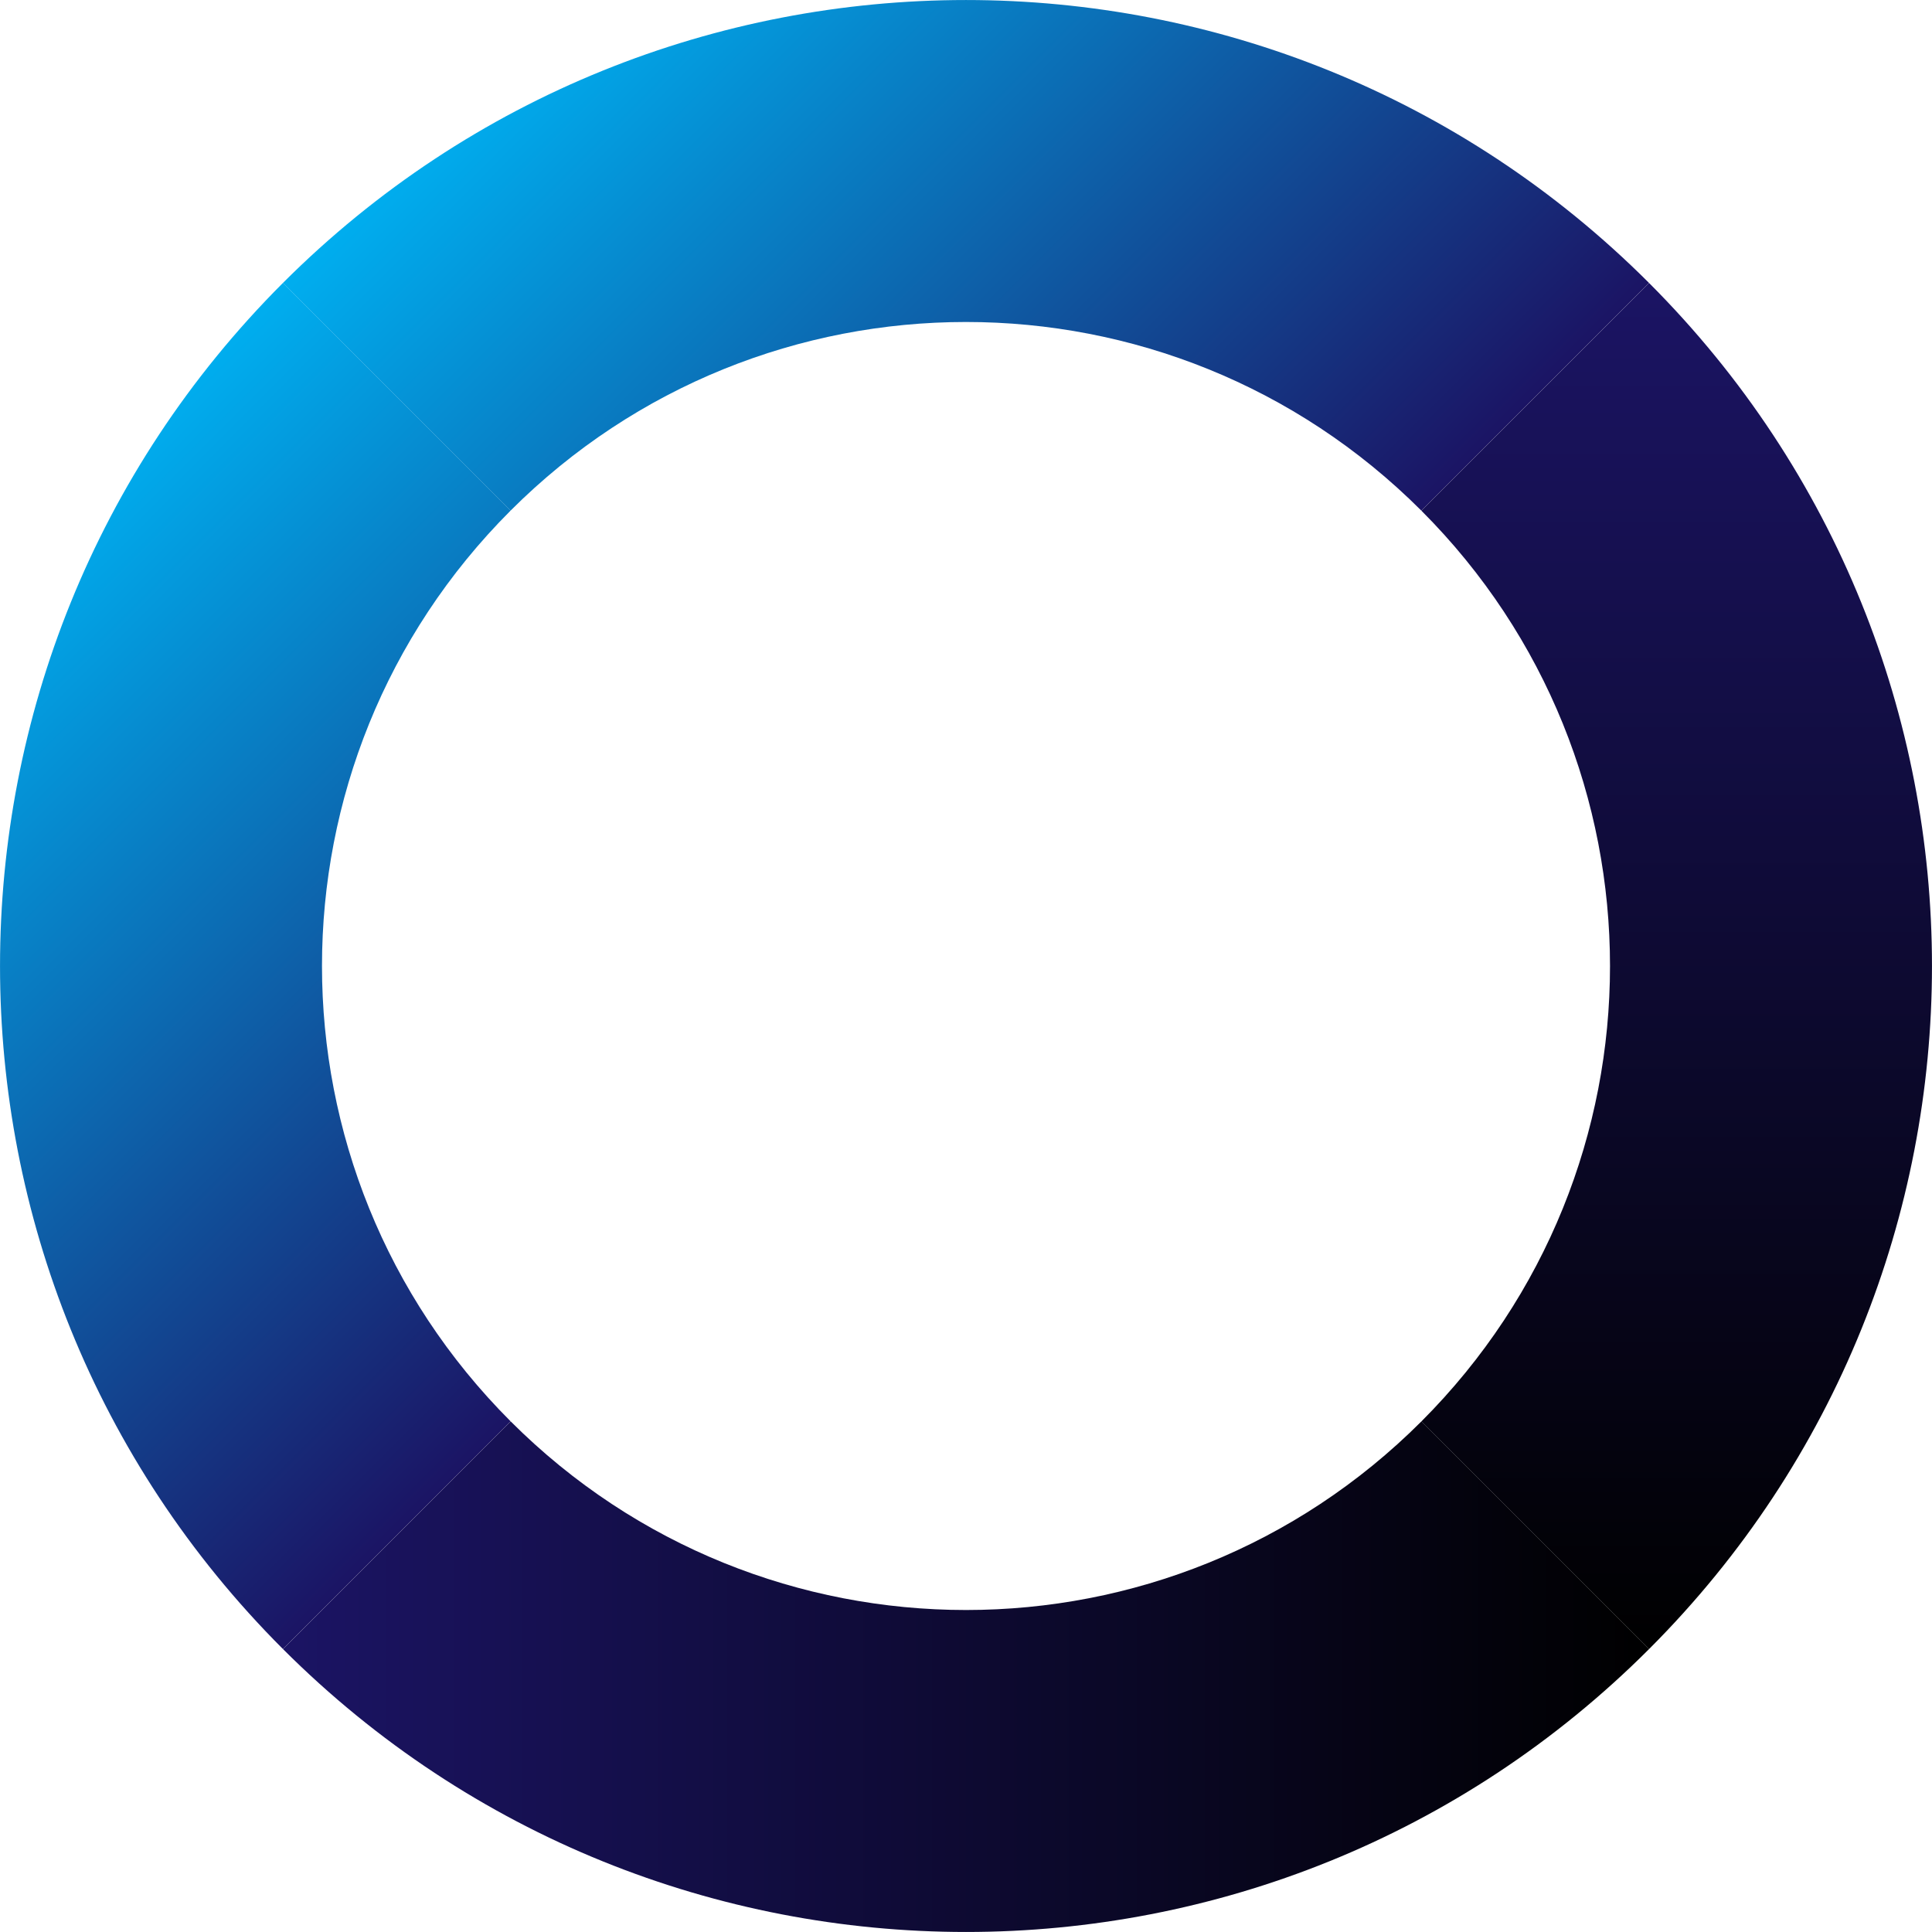
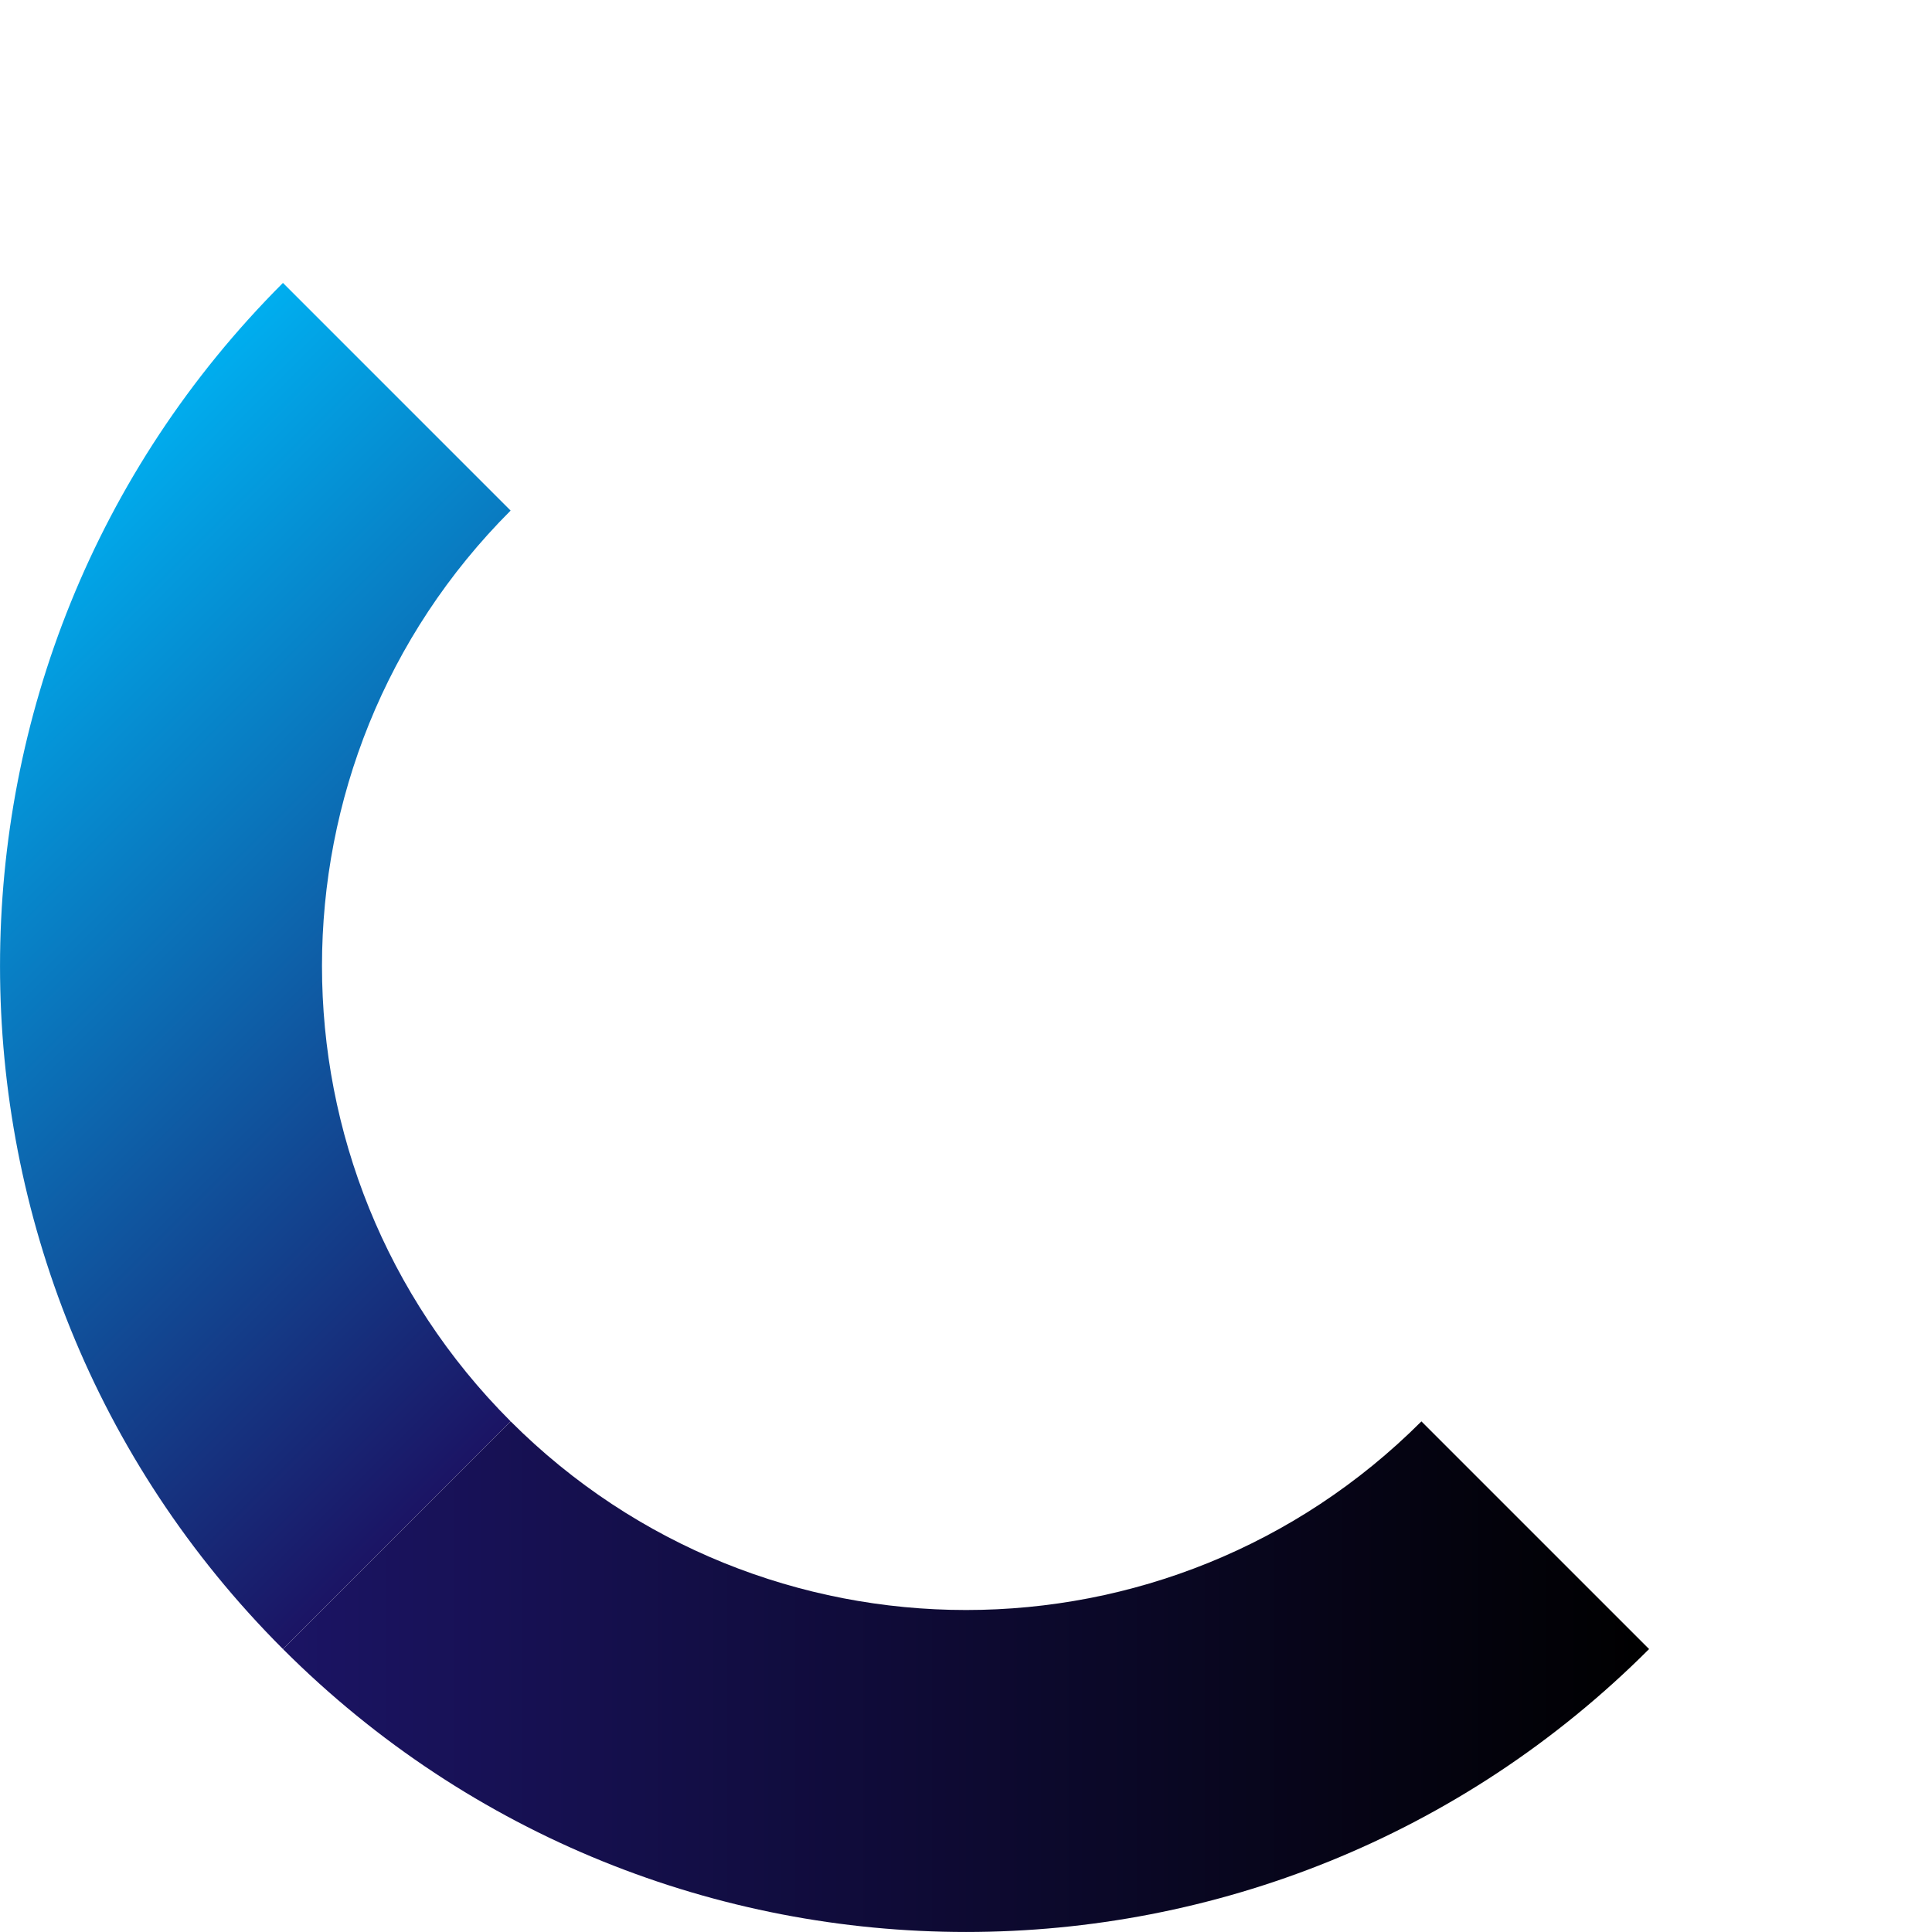
<svg xmlns="http://www.w3.org/2000/svg" xmlns:xlink="http://www.w3.org/1999/xlink" id="Layer_2" data-name="Layer 2" viewBox="0 0 384 384">
  <defs>
    <style>
      .cls-1 {
        fill: url(#linear-gradient-4);
      }

      .cls-2 {
        fill: url(#linear-gradient-3);
      }

      .cls-3 {
        fill: url(#linear-gradient-2);
      }

      .cls-4 {
        fill: url(#linear-gradient);
      }
    </style>
    <linearGradient id="linear-gradient" x1="-2995.77" y1="6287.57" x2="-2803.77" y2="6287.57" gradientTransform="translate(6688.43 -2339.3) rotate(45)" gradientUnits="userSpaceOnUse">
      <stop offset="0" stop-color="#00aeef" />
      <stop offset="1" stop-color="#1b1464" />
    </linearGradient>
    <linearGradient id="linear-gradient-2" x1="333.25" y1="327.76" x2="333.25" y2="56.24" gradientUnits="userSpaceOnUse">
      <stop offset="0" stop-color="#000" />
      <stop offset="1" stop-color="#1b1464" />
    </linearGradient>
    <linearGradient id="linear-gradient-3" y1="6479.57" x2="-2803.77" y2="6479.57" xlink:href="#linear-gradient" />
    <linearGradient id="linear-gradient-4" x1="56.24" y1="333.25" x2="327.76" y2="333.25" gradientUnits="userSpaceOnUse">
      <stop offset="0" stop-color="#1b1464" />
      <stop offset="1" stop-color="#000" />
    </linearGradient>
  </defs>
  <g id="content">
    <g>
-       <path class="cls-4" d="M327.76,56.24c-74.98-74.98-196.55-74.98-271.53,0l45.25,45.25c49.99-49.99,131.03-49.99,181.02,0l45.25-45.25Z" />
-       <path class="cls-3" d="M327.76,56.24c74.98,74.98,74.98,196.55,0,271.53l-45.25-45.25c49.99-49.99,49.99-131.03,0-181.02l45.25-45.25Z" />
      <path class="cls-2" d="M56.24,327.76c-74.98-74.98-74.98-196.55,0-271.53l45.25,45.25c-49.99,49.99-49.99,131.03,0,181.02l-45.25,45.25Z" />
      <path class="cls-1" d="M56.24,327.76c74.98,74.98,196.55,74.98,271.53,0l-45.25-45.25c-49.99,49.99-131.03,49.99-181.02,0l-45.25,45.25Z" />
    </g>
  </g>
</svg>